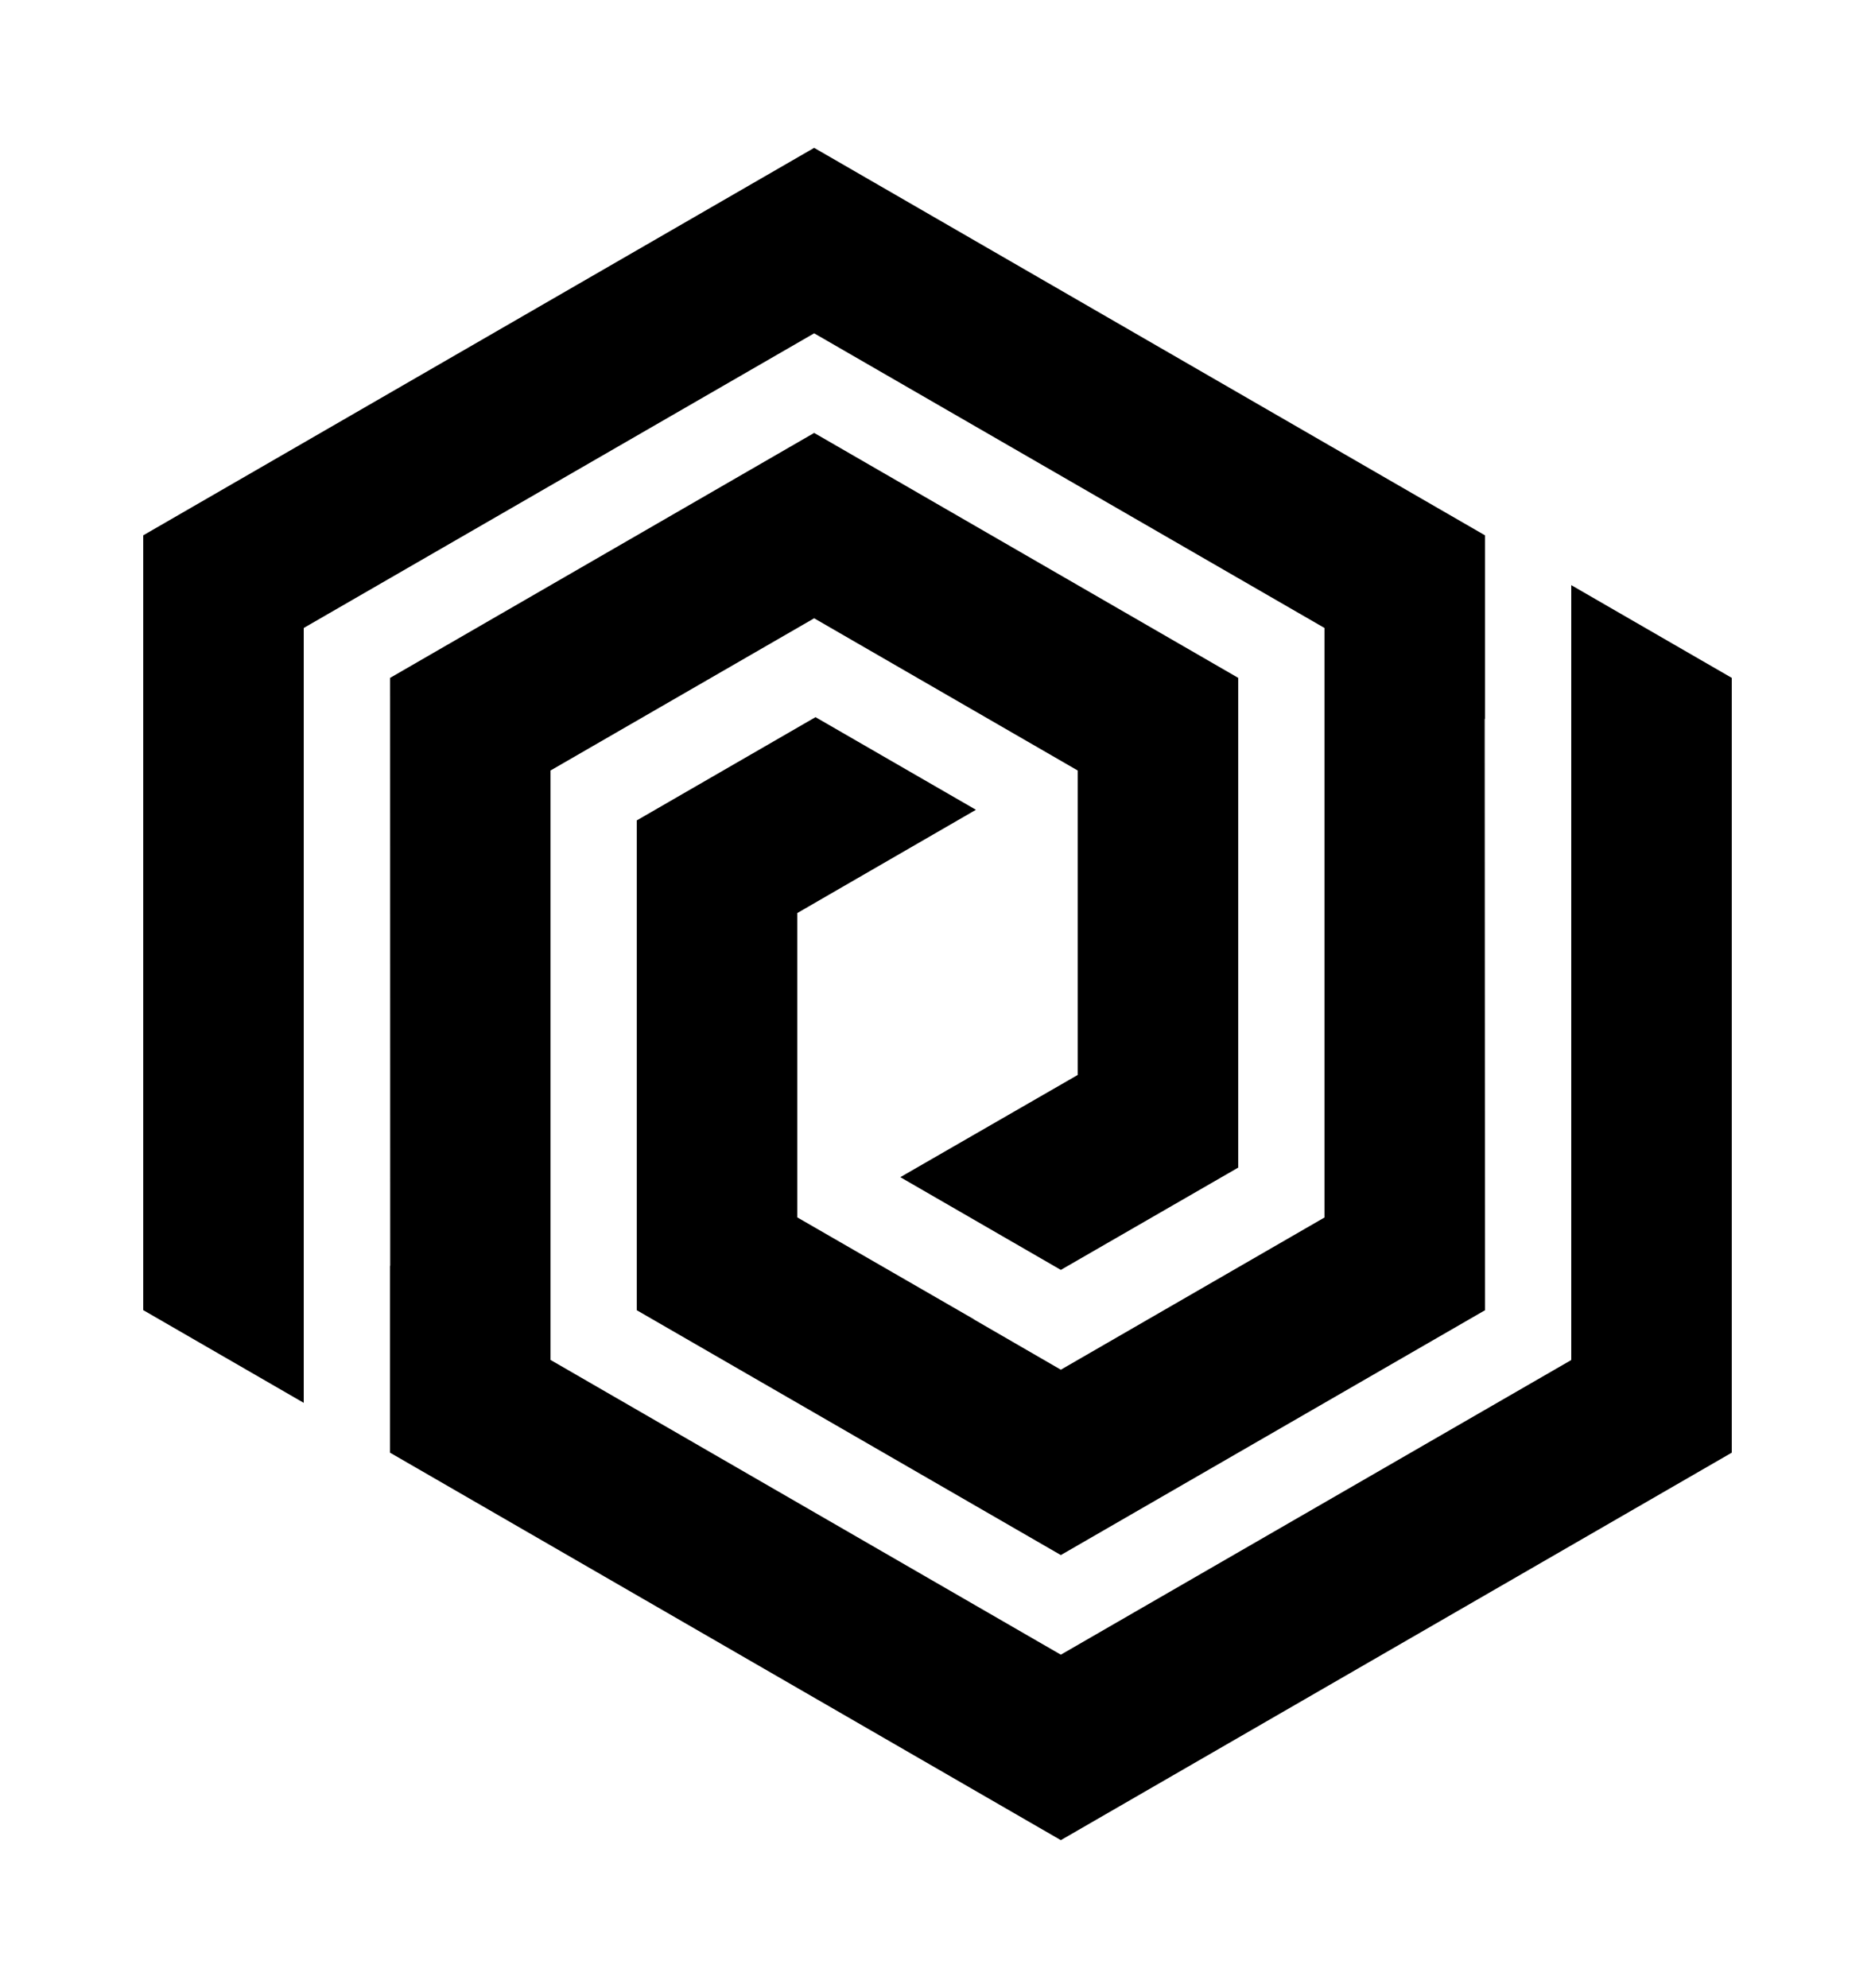
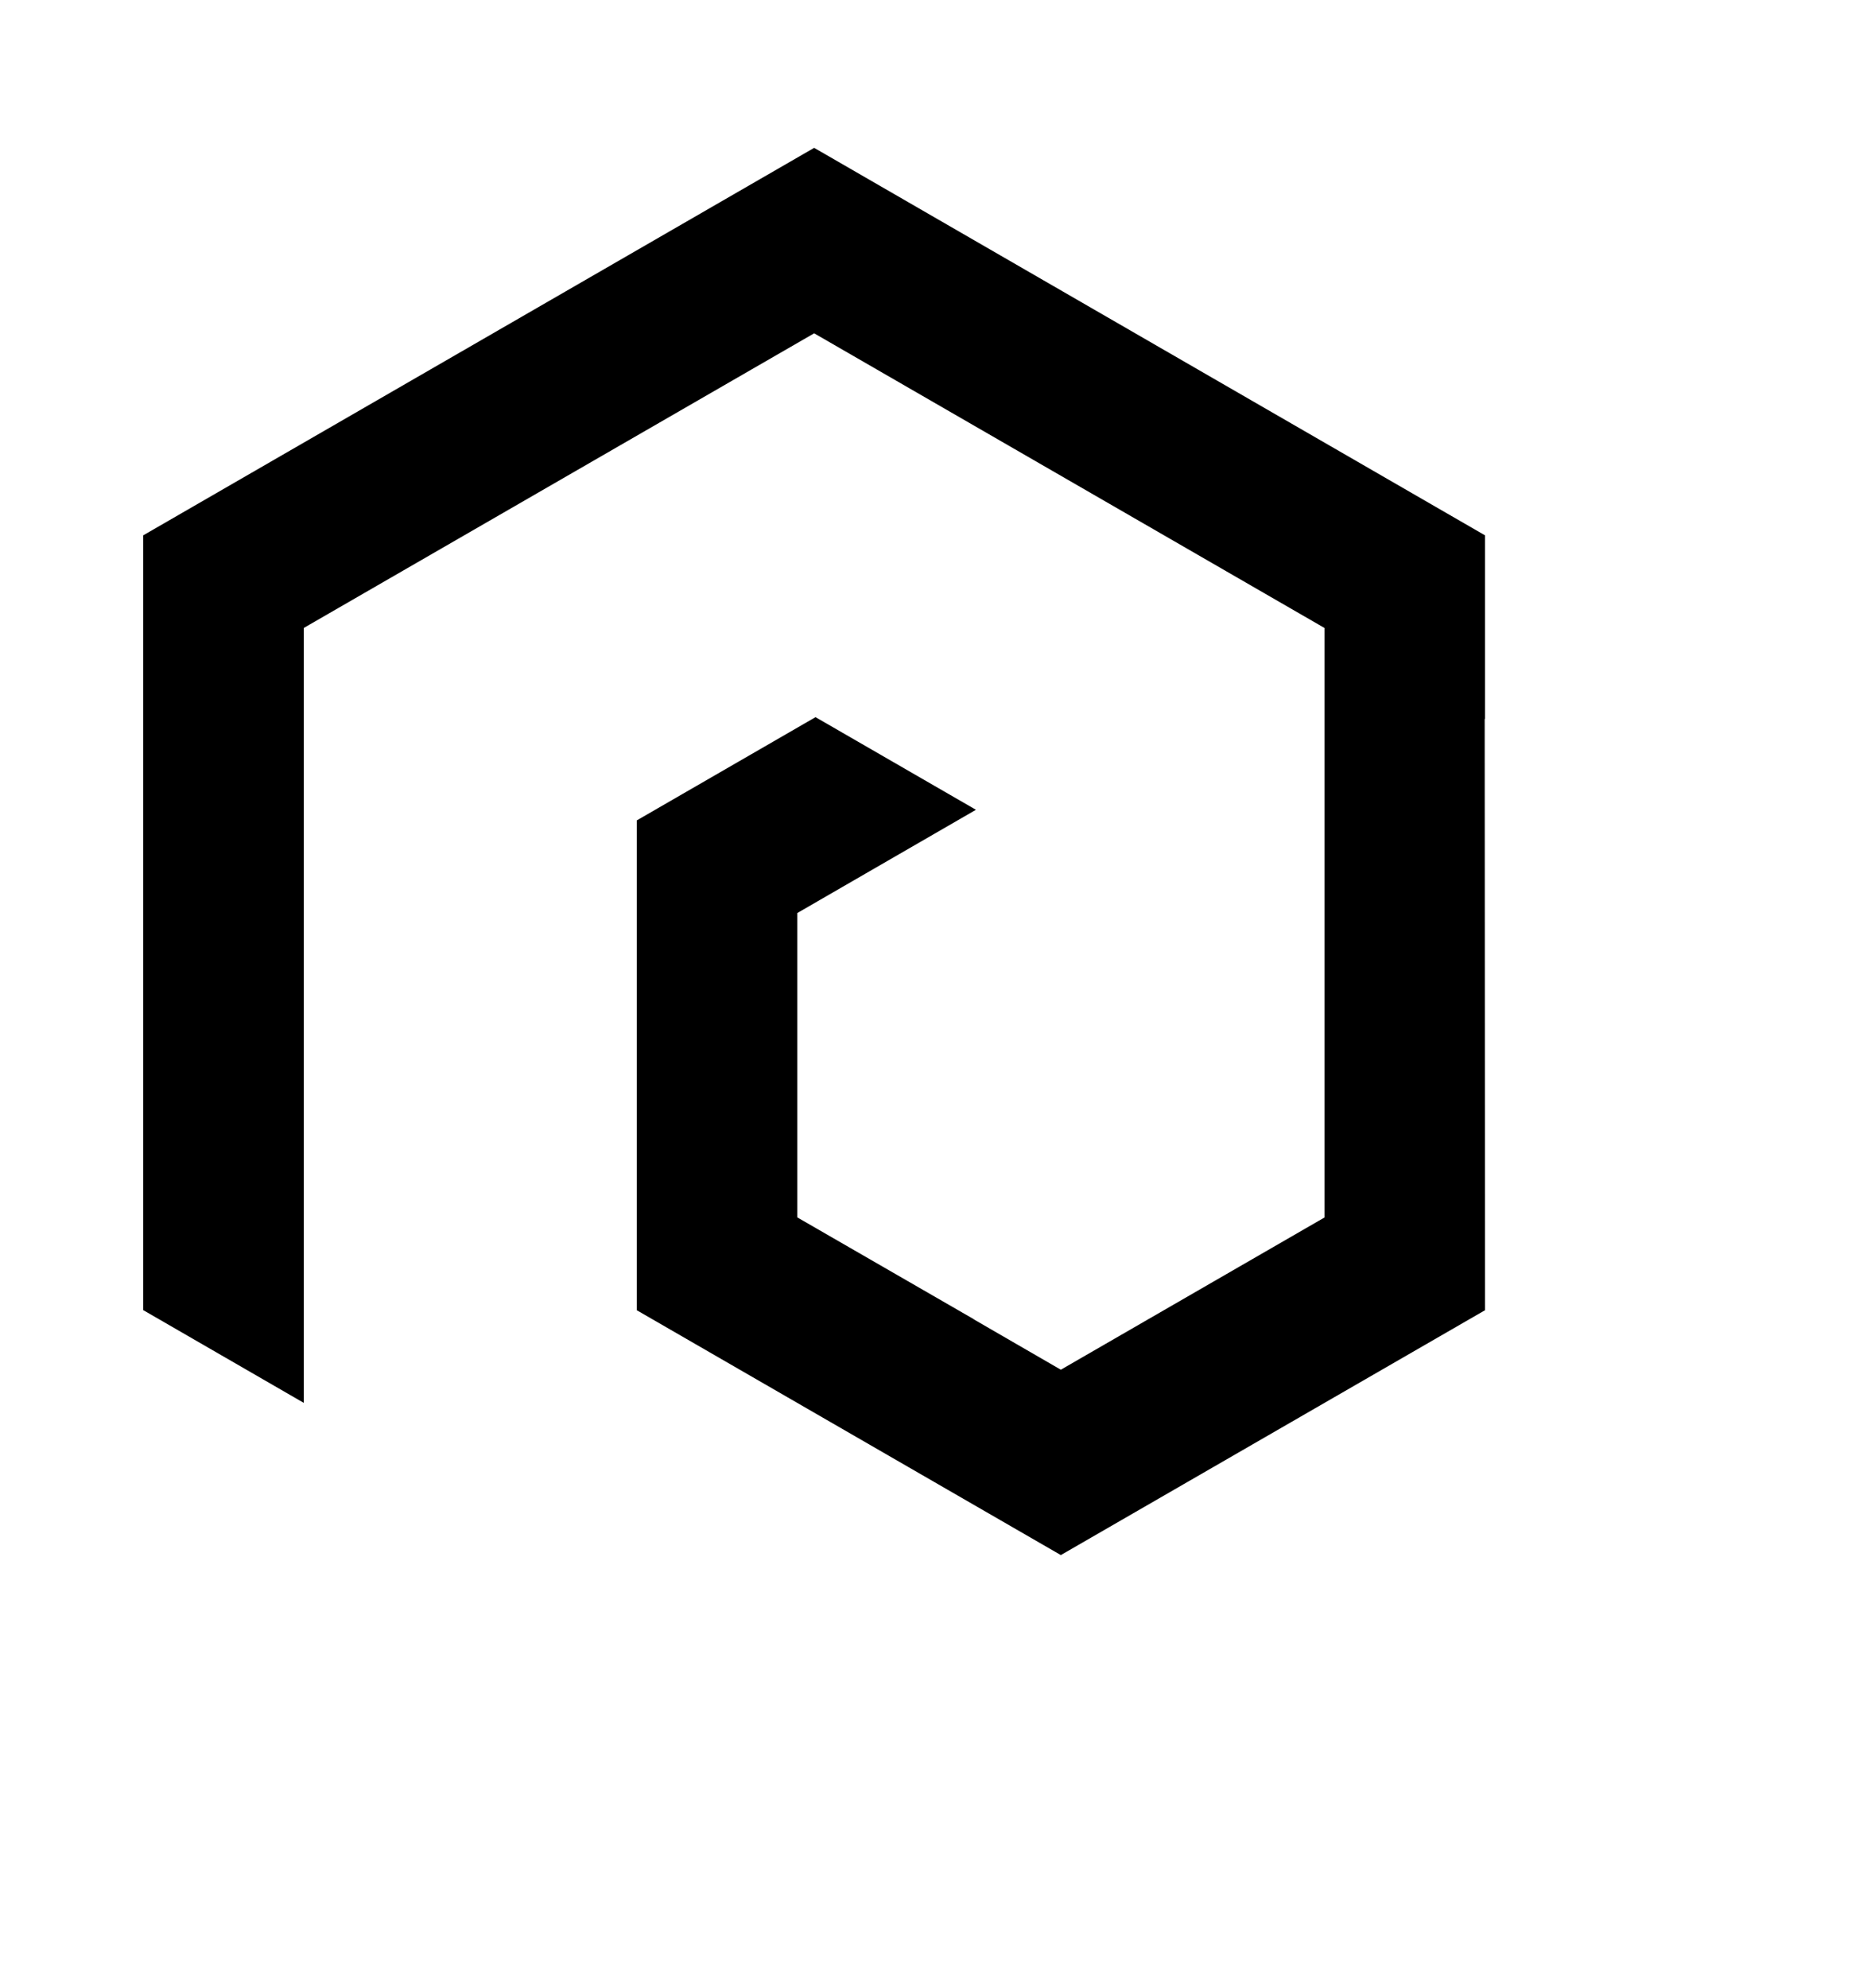
<svg xmlns="http://www.w3.org/2000/svg" id="Layer_1" data-name="Layer 1" viewBox="0 0 180 190.8">
  <title>RGB-</title>
  <polygon points="127.15 60.27 127.15 116.85 101.84 131.46 93.49 126.63 93.5 126.62 76.54 116.84 76.54 87.63 93.69 77.72 78.29 68.83 61.13 78.74 61.13 125.75 101.84 149.25 142.56 125.75 142.53 68.99 142.56 69.01 142.56 51.38 78.16 14.19 13.75 51.38 13.75 125.74 29.16 134.64 29.16 60.27 78.16 31.99 127.15 60.27" />
-   <polygon points="150.84 56.16 150.84 130.53 101.84 158.81 52.85 130.52 52.85 73.95 78.16 59.34 103.46 73.95 103.46 103.17 86.43 112.98 101.84 121.88 118.87 112.06 118.87 65.06 78.16 41.55 37.45 65.06 37.46 121.5 37.44 121.48 37.44 139.42 101.84 176.61 166.25 139.42 166.25 65.06 150.84 56.16" />
</svg>